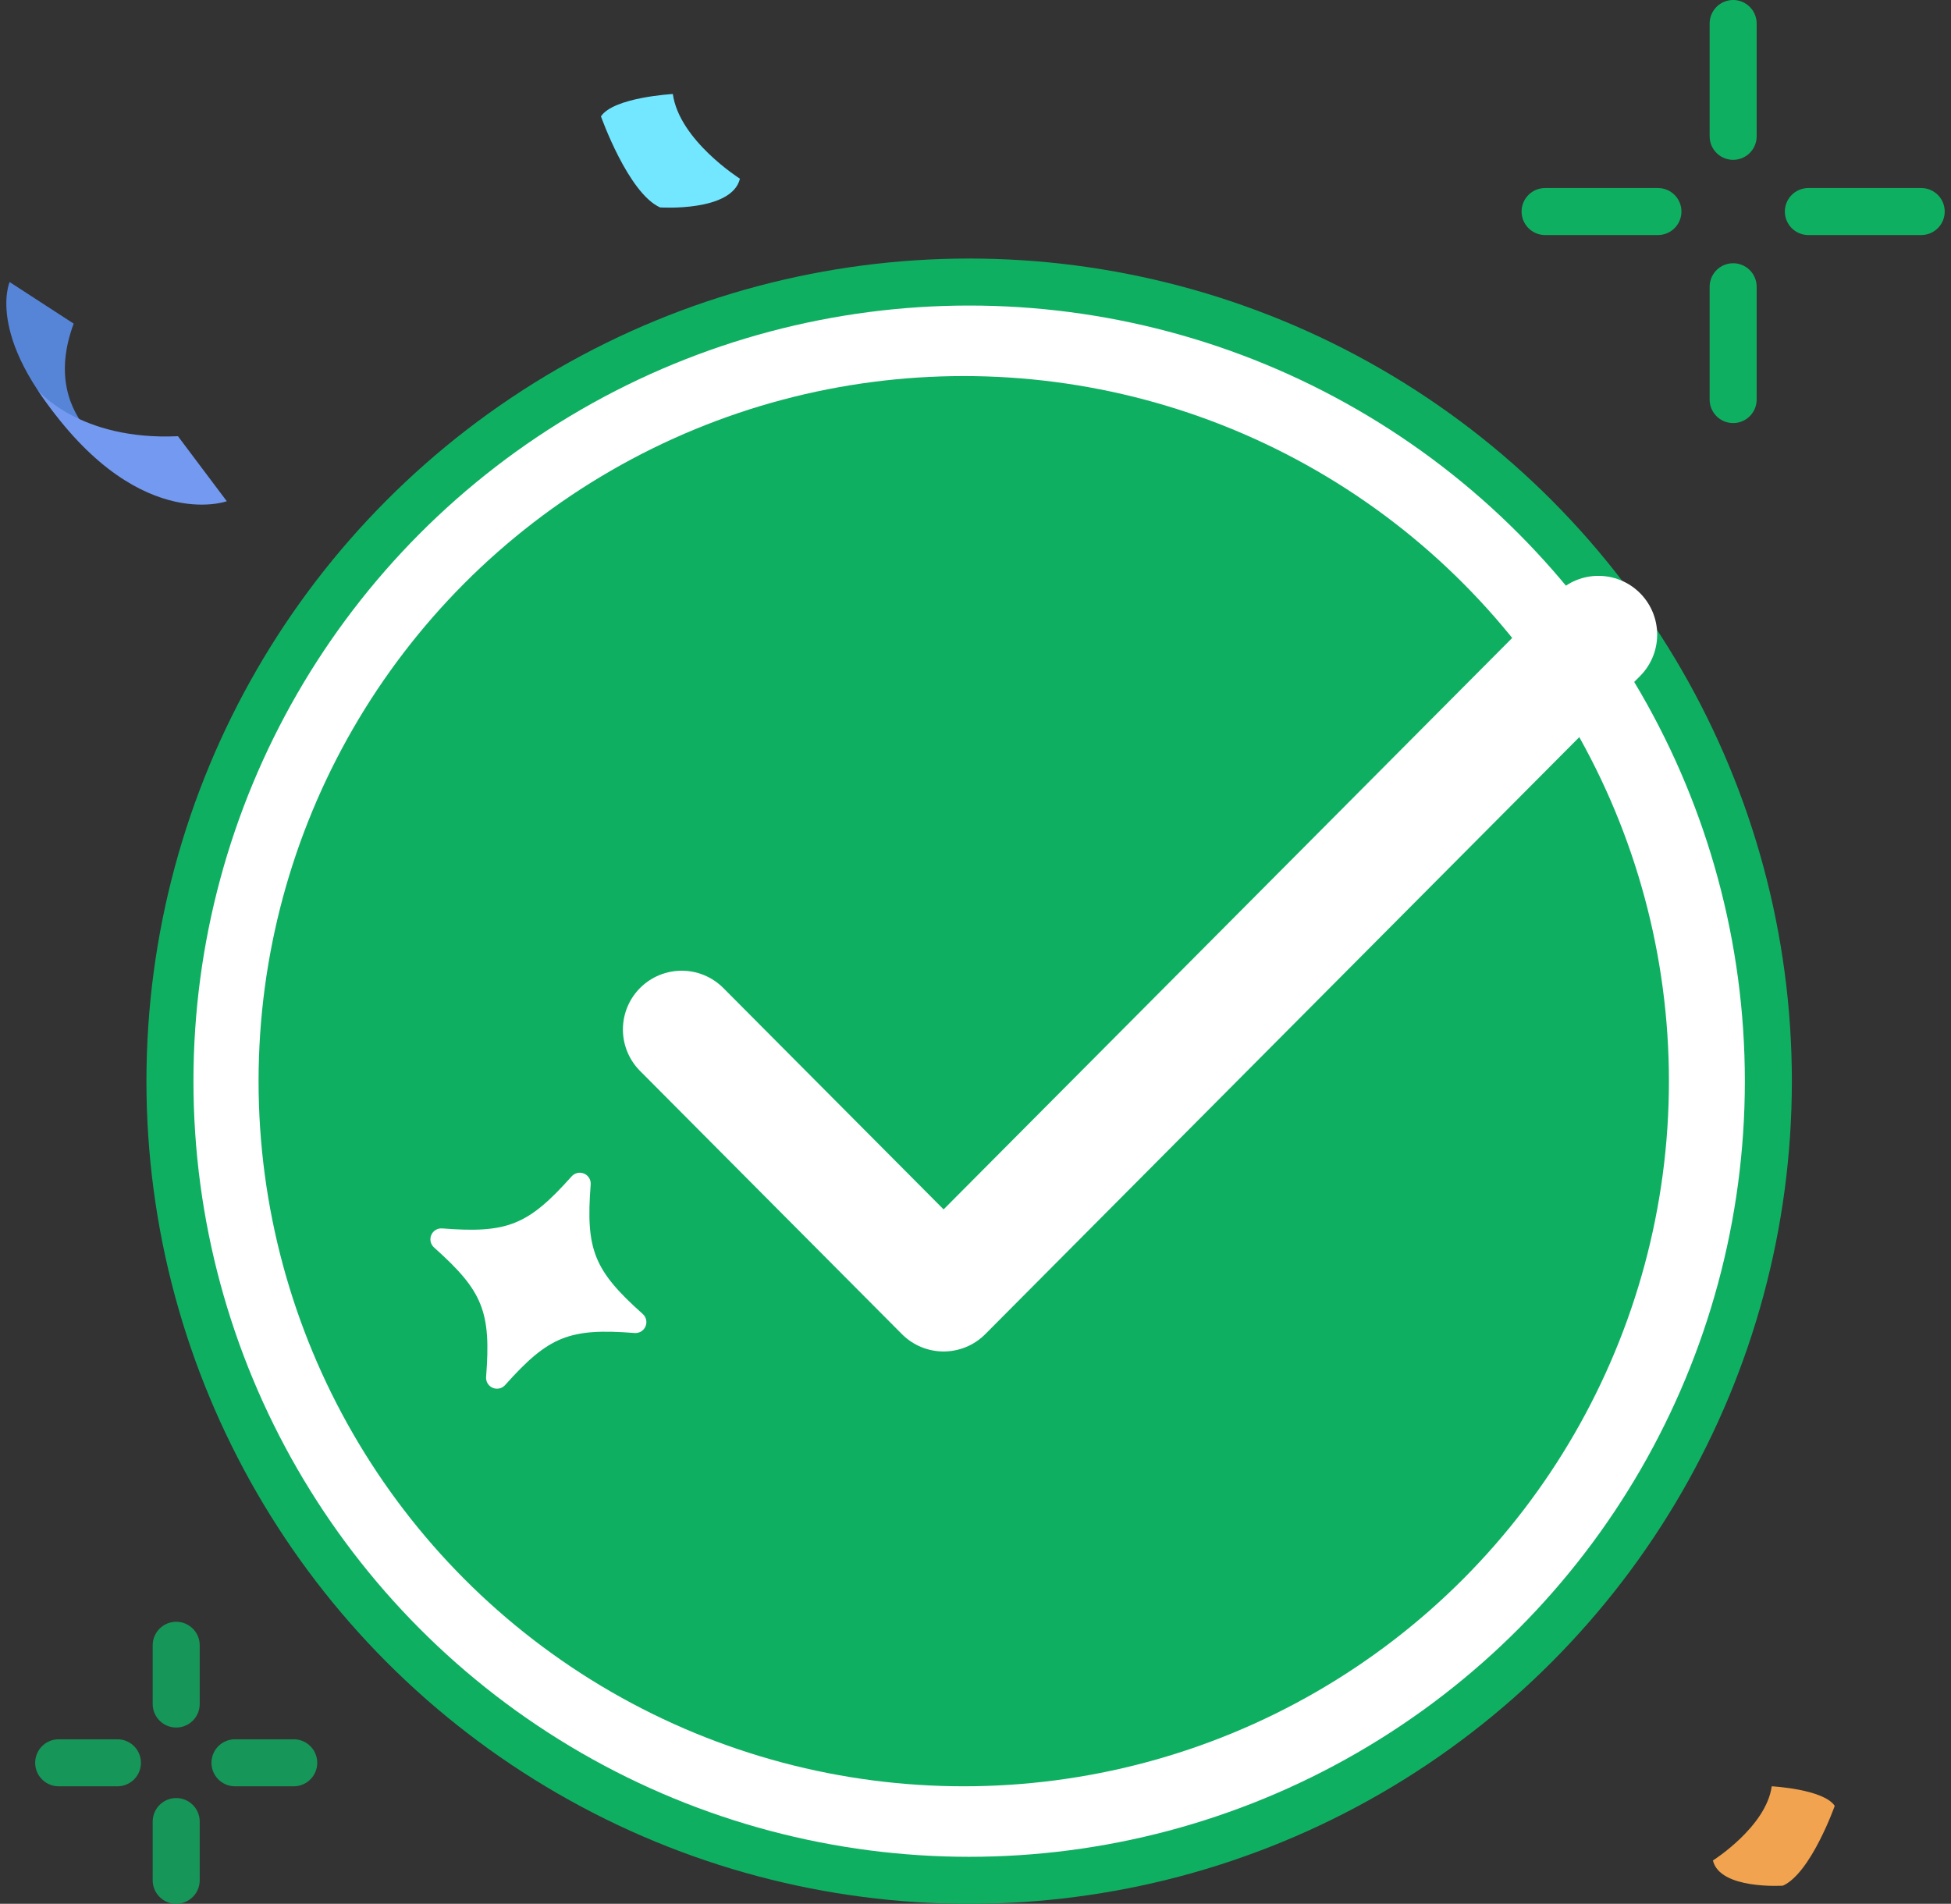
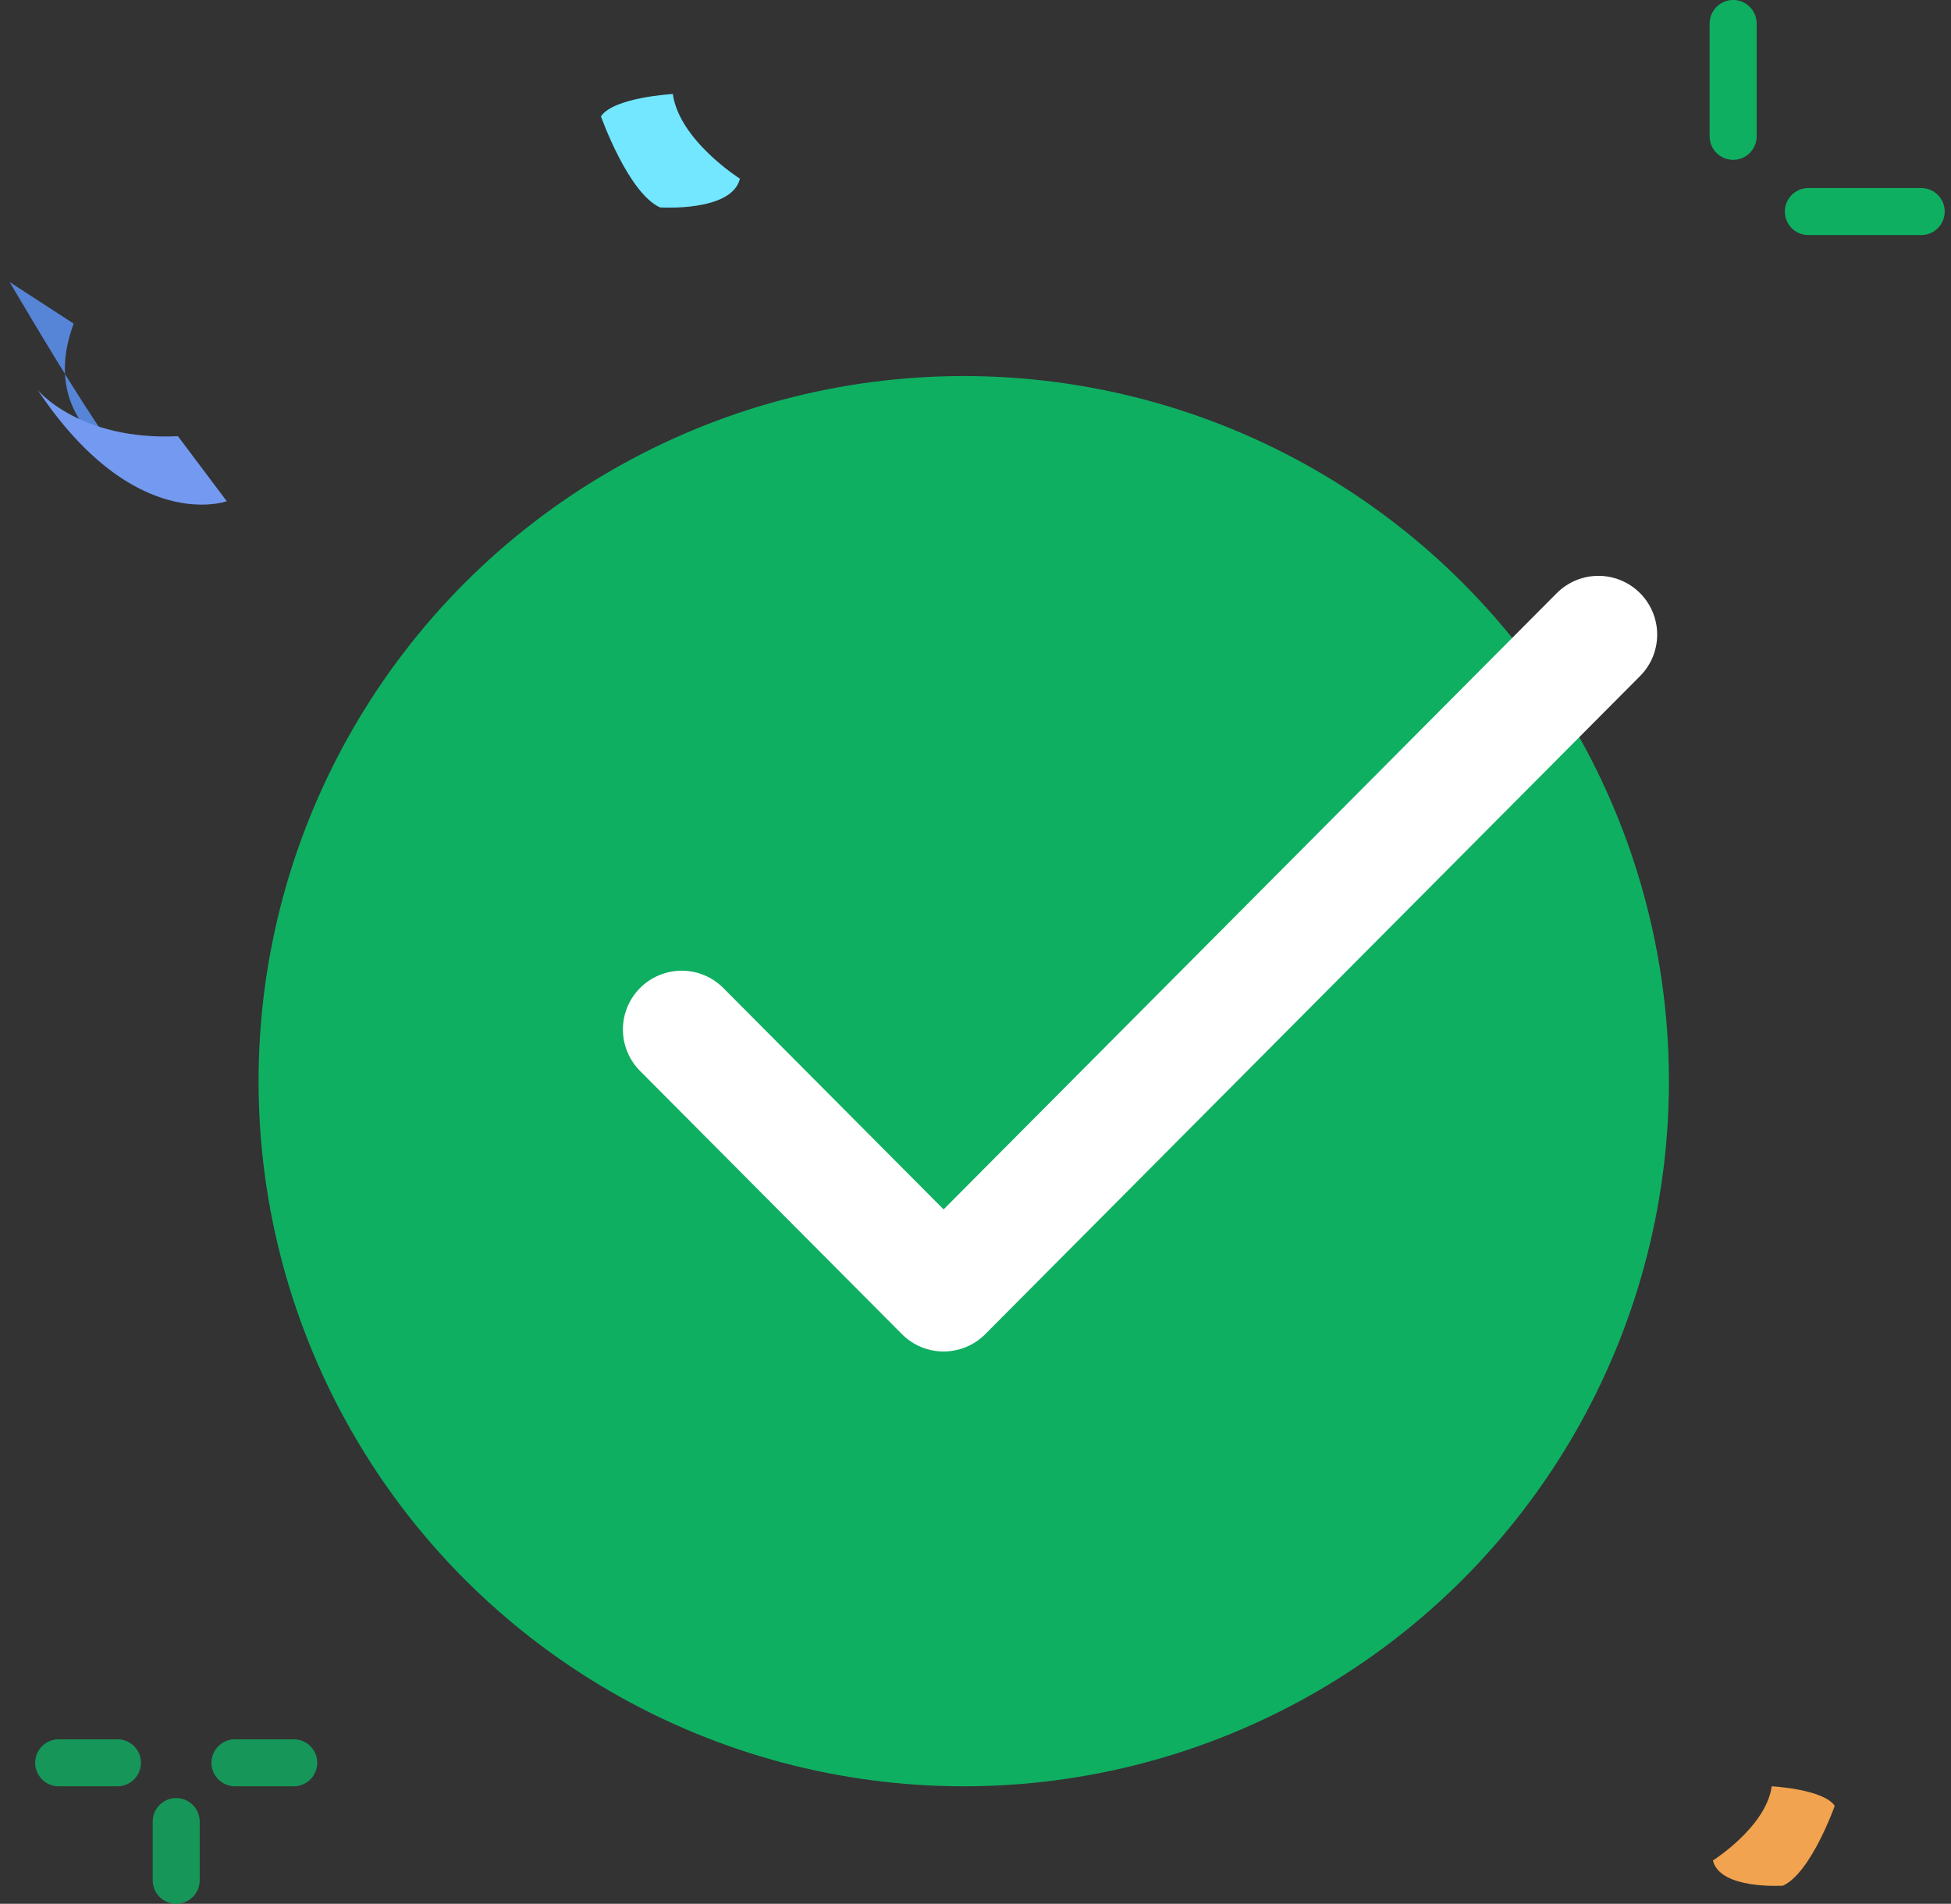
<svg xmlns="http://www.w3.org/2000/svg" width="83" height="81" viewBox="0 0 83 81" fill="none">
  <rect x="0" y="0" width="83" height="81" fill="#333333" stroke="none" />
-   <circle cx="41.23" cy="46" r="34" fill="white" stroke="#0FAF62" stroke-width="2" />
  <circle cx="41" cy="46" r="30" fill="#0FAF62" />
  <path d="M68 27L40.143 55L29 43.8" stroke="white" stroke-width="5" stroke-linecap="round" stroke-linejoin="round" />
-   <path d="M20.961 59.047C20.777 58.969 20.664 58.782 20.68 58.584C20.896 55.805 20.544 54.93 18.465 53.075C18.317 52.942 18.269 52.729 18.347 52.546C18.425 52.362 18.612 52.249 18.81 52.265C21.589 52.481 22.464 52.129 24.319 50.05C24.452 49.901 24.665 49.854 24.848 49.932C25.032 50.01 25.145 50.197 25.129 50.395C24.913 53.174 25.265 54.049 27.344 55.905C27.492 56.037 27.54 56.25 27.462 56.433C27.384 56.617 27.197 56.73 26.999 56.714C24.22 56.498 23.345 56.85 21.489 58.929C21.357 59.078 21.144 59.125 20.961 59.047Z" fill="white" />
  <path d="M72.871 79.157C72.871 79.157 75.135 77.728 75.374 76C75.374 76 77.578 76.118 78.054 76.833C78.054 76.833 77.041 79.692 75.85 80.228C75.85 80.228 73.169 80.406 72.871 79.155V79.157Z" fill="#F1A34F" />
  <path d="M31.479 7.603C31.479 7.603 28.898 5.972 28.624 4C28.624 4 26.109 4.137 25.566 4.951C25.566 4.951 26.722 8.214 28.081 8.825C28.081 8.825 31.139 9.028 31.479 7.6V7.603Z" fill="#72E7FF" />
-   <path d="M5.624 19.725C5.624 19.725 1.524 18.109 3.134 13.769L0.41 12C0.41 12 -0.707 14.517 3.36 18.756C6.022 21.529 5.624 19.725 5.624 19.725Z" fill="#5685D8" />
+   <path d="M5.624 19.725C5.624 19.725 1.524 18.109 3.134 13.769L0.41 12C6.022 21.529 5.624 19.725 5.624 19.725Z" fill="#5685D8" />
  <path d="M9.648 21.325C9.648 21.325 5.718 22.762 1.598 16.587C1.598 16.587 3.361 18.754 7.57 18.559L9.648 21.325Z" fill="#739AF0" />
  <path d="M73.732 1V5.8" stroke="#0FAF62" stroke-width="2" stroke-linecap="round" stroke-linejoin="round" />
-   <path d="M73.732 12.2V17" stroke="#0FAF62" stroke-width="2" stroke-linecap="round" stroke-linejoin="round" />
-   <path d="M65.732 9H70.532" stroke="#0FAF62" stroke-width="2" stroke-linecap="round" stroke-linejoin="round" />
  <path d="M76.932 9H81.732" stroke="#0FAF62" stroke-width="2" stroke-linecap="round" stroke-linejoin="round" />
-   <path d="M7.496 70V72.5" stroke="#0FAF62" stroke-opacity="0.8" stroke-width="2" stroke-linecap="round" stroke-linejoin="round" />
  <path d="M7.496 77.5V80" stroke="#0FAF62" stroke-opacity="0.8" stroke-width="2" stroke-linecap="round" stroke-linejoin="round" />
  <path d="M2.496 75H4.996" stroke="#0FAF62" stroke-opacity="0.8" stroke-width="2" stroke-linecap="round" stroke-linejoin="round" />
  <path d="M9.996 75H12.496" stroke="#0FAF62" stroke-opacity="0.8" stroke-width="2" stroke-linecap="round" stroke-linejoin="round" />
</svg>